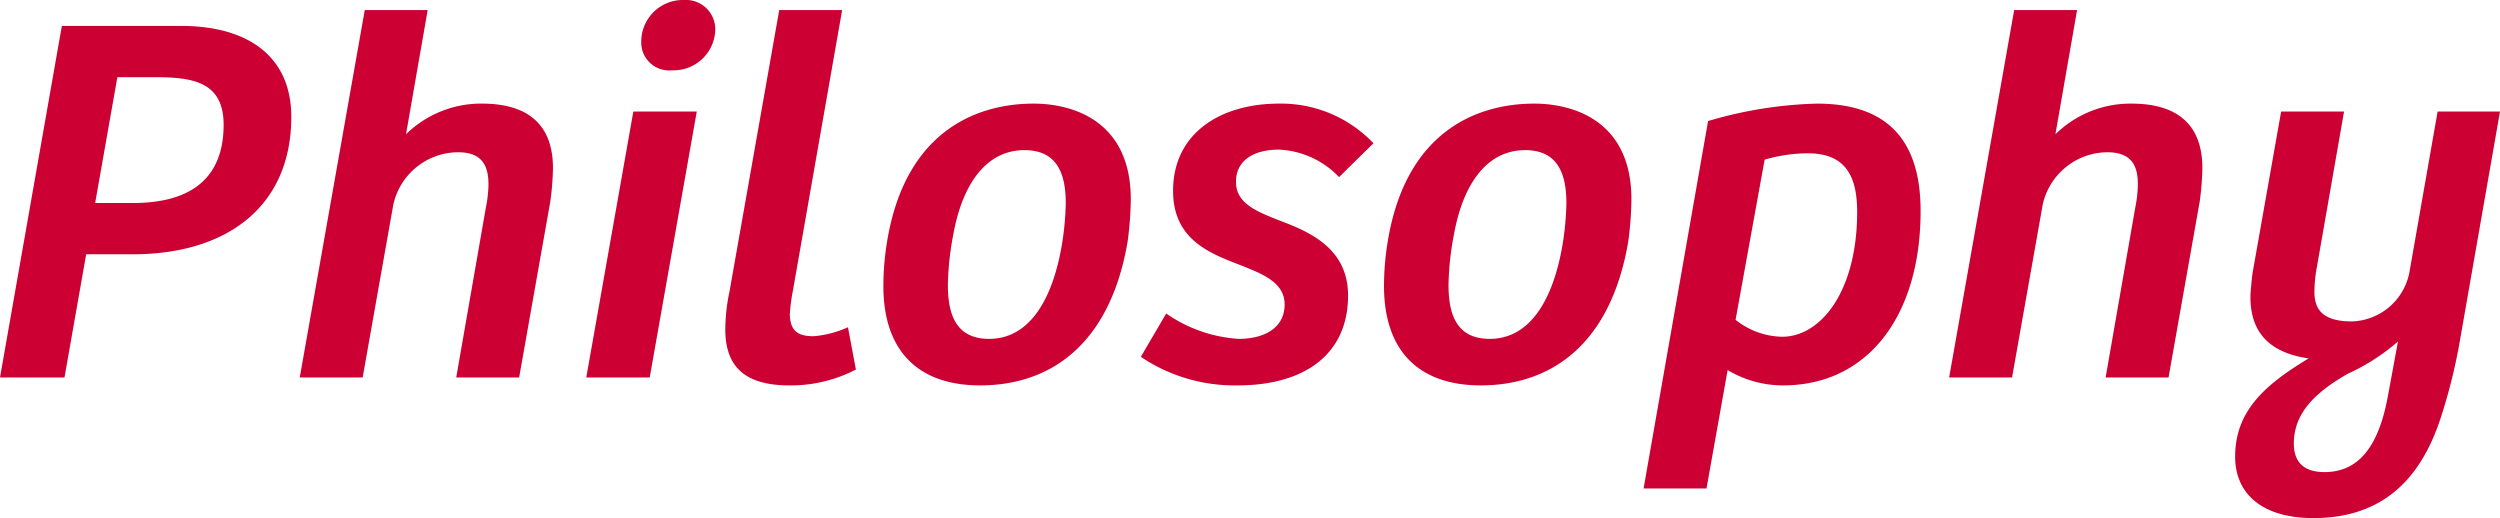
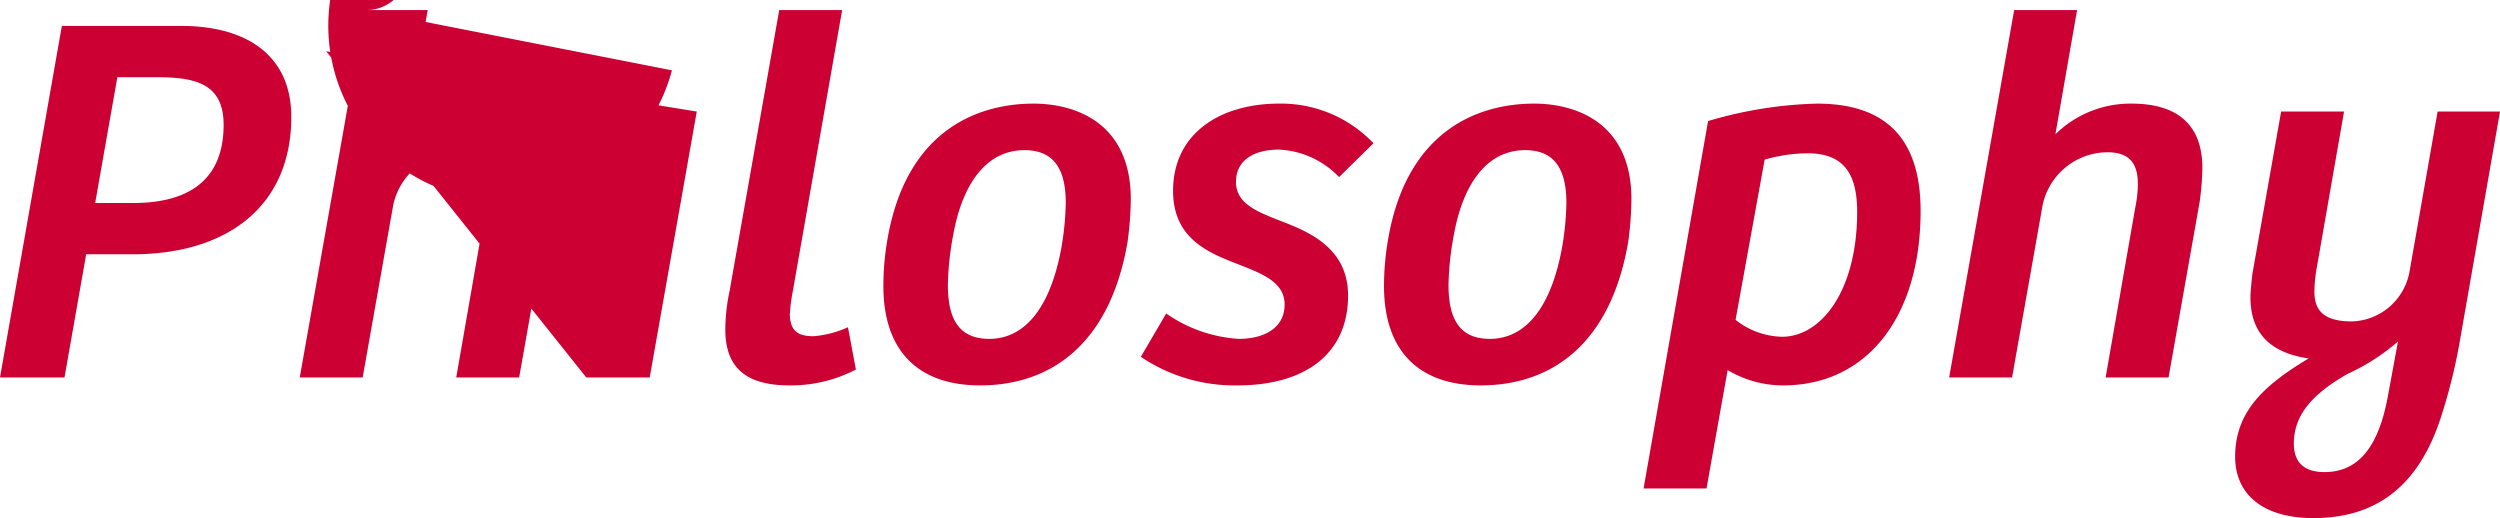
<svg xmlns="http://www.w3.org/2000/svg" width="189.16" height="39.2" viewBox="0 0 189.16 39.2">
-   <path id="en-title" d="M5.48-26.6.8,0H5.68L7.32-9.32h3.52c7.16,0,12-3.64,12-10.4,0-4.48-3.16-6.88-8.36-6.88Zm5.4,13.4H8l1.68-9.52h2.84c2.88,0,5.2.36,5.2,3.6C17.72-14.72,14.8-13.2,10.88-13.2ZM28.4-27.8,23.48,0h4.76l2.32-13.08a5.05,5.05,0,0,1,4.88-3.96c1.8,0,2.32.96,2.32,2.44a9.5,9.5,0,0,1-.2,1.76L35.32,0h4.76l2.36-13.32a21.071,21.071,0,0,0,.2-2.52c0-3.24-1.84-4.88-5.36-4.88a8.1,8.1,0,0,0-5.76,2.32l1.64-9.4Zm23.24,4.56a3.154,3.154,0,0,0,3.28-3.08,2.219,2.219,0,0,0-2.36-2.24,3.152,3.152,0,0,0-3.24,3.12A2.113,2.113,0,0,0,51.64-23.24Zm-2.92,3.12L45.16,0h4.8l3.56-20.12ZM60.52.6A10.661,10.661,0,0,0,65.56-.6l-.6-3.2a7.843,7.843,0,0,1-2.6.68c-1.2,0-1.76-.4-1.8-1.64A13.687,13.687,0,0,1,60.8-6.6l3.72-21.2H59.76L56-6.52a14.118,14.118,0,0,0-.32,2.88C55.68-1.04,56.92.6,60.52.6ZM74.96.6c5.16,0,9.8-2.92,11.16-10.88a25.712,25.712,0,0,0,.24-3.2c0-5.92-4.36-7.24-7.36-7.24-4.12,0-9.68,1.92-11.08,10.44a20.728,20.728,0,0,0-.28,3.36C67.64-2,70.28.6,74.96.6Zm.68-3.52c-2.48,0-3.12-1.8-3.12-4.08a21.91,21.91,0,0,1,.4-3.76c.68-3.84,2.48-6.44,5.4-6.44,2.28,0,3.12,1.52,3.12,4a21.929,21.929,0,0,1-.32,3.32C80.36-5.64,78.56-2.92,75.64-2.92ZM94.44.6c5.08,0,8.36-2.36,8.36-6.8,0-3.16-2.28-4.52-4.48-5.4-2.12-.84-4-1.4-4-3.2,0-1.72,1.48-2.44,3.24-2.44a6.69,6.69,0,0,1,4.56,2.08l2.6-2.56a9.631,9.631,0,0,0-7.16-3c-4.36,0-8,2.2-8,6.6,0,3.68,2.76,4.72,5.04,5.6,1.72.68,3.4,1.32,3.4,3,0,1.76-1.52,2.6-3.48,2.6a10.747,10.747,0,0,1-5.48-1.92L87.12-1.56A12.7,12.7,0,0,0,94.44.6Zm18.4,0c5.16,0,9.8-2.92,11.16-10.88a25.712,25.712,0,0,0,.24-3.2c0-5.92-4.36-7.24-7.36-7.24-4.12,0-9.68,1.92-11.08,10.44a20.728,20.728,0,0,0-.28,3.36C105.52-2,108.16.6,112.84.6Zm.68-3.52c-2.48,0-3.12-1.8-3.12-4.08a21.91,21.91,0,0,1,.4-3.76c.68-3.84,2.48-6.44,5.4-6.44,2.28,0,3.12,1.52,3.12,4A21.929,21.929,0,0,1,119-9.88C118.24-5.64,116.44-2.92,113.52-2.92ZM130.04-19.4,125.16,8.4h4.76l1.6-8.96A8.14,8.14,0,0,0,135.72.6c6.36,0,10.4-5.2,10.4-13.2,0-5.36-2.52-8.12-7.84-8.12A31.483,31.483,0,0,0,130.04-19.4Zm5.6,16.32a5.824,5.824,0,0,1-3.52-1.28l2.2-12.12a11.783,11.783,0,0,1,3.28-.48c2.92,0,3.72,1.84,3.72,4.44C141.32-6.56,138.6-3.08,135.64-3.08ZM153.2-27.8,148.28,0h4.76l2.32-13.08a5.05,5.05,0,0,1,4.88-3.96c1.8,0,2.32.96,2.32,2.44a9.5,9.5,0,0,1-.2,1.76L160.12,0h4.76l2.36-13.32a21.071,21.071,0,0,0,.2-2.52c0-3.24-1.84-4.88-5.36-4.88a8.1,8.1,0,0,0-5.76,2.32l1.64-9.4Zm22.64,38.44c5,0,8.04-2.68,9.64-7.6a41.864,41.864,0,0,0,1.4-5.56l3.08-17.6h-4.72L183.12-8.04a4.573,4.573,0,0,1-4.36,3.8c-2.28,0-2.88-.96-2.84-2.36a10.729,10.729,0,0,1,.2-1.84l2.04-11.68H173.4l-2.16,12.2c-.08.6-.12,1.12-.16,1.64-.08,3.04,1.64,4.44,4.4,4.84C172.08.6,169.92,2.6,169.92,6,169.92,8.76,171.92,10.64,175.84,10.64Zm.84-3.48c-1.48,0-2.32-.68-2.32-2.16,0-2.32,1.64-3.88,4.08-5.28a15.568,15.568,0,0,0,3.8-2.44l-.76,4.12C180.84,4.88,179.48,7.16,176.68,7.16Z" transform="translate(-0.8 28.56)" fill="#c03" />
+   <path id="en-title" d="M5.48-26.6.8,0H5.68L7.32-9.32h3.52c7.16,0,12-3.64,12-10.4,0-4.48-3.16-6.88-8.36-6.88Zm5.4,13.4H8l1.68-9.52h2.84c2.88,0,5.2.36,5.2,3.6C17.72-14.72,14.8-13.2,10.88-13.2ZM28.4-27.8,23.48,0h4.76l2.32-13.08a5.05,5.05,0,0,1,4.88-3.96c1.8,0,2.32.96,2.32,2.44a9.5,9.5,0,0,1-.2,1.76L35.32,0h4.76l2.36-13.32a21.071,21.071,0,0,0,.2-2.52c0-3.24-1.84-4.88-5.36-4.88a8.1,8.1,0,0,0-5.76,2.32l1.64-9.4Za3.154,3.154,0,0,0,3.28-3.08,2.219,2.219,0,0,0-2.36-2.24,3.152,3.152,0,0,0-3.24,3.12A2.113,2.113,0,0,0,51.64-23.24Zm-2.92,3.12L45.16,0h4.8l3.56-20.12ZM60.52.6A10.661,10.661,0,0,0,65.56-.6l-.6-3.2a7.843,7.843,0,0,1-2.6.68c-1.2,0-1.76-.4-1.8-1.64A13.687,13.687,0,0,1,60.8-6.6l3.72-21.2H59.76L56-6.52a14.118,14.118,0,0,0-.32,2.88C55.68-1.04,56.92.6,60.52.6ZM74.96.6c5.16,0,9.8-2.92,11.16-10.88a25.712,25.712,0,0,0,.24-3.2c0-5.92-4.36-7.24-7.36-7.24-4.12,0-9.68,1.92-11.08,10.44a20.728,20.728,0,0,0-.28,3.36C67.64-2,70.28.6,74.96.6Zm.68-3.52c-2.48,0-3.12-1.8-3.12-4.08a21.91,21.91,0,0,1,.4-3.76c.68-3.84,2.48-6.44,5.4-6.44,2.28,0,3.12,1.52,3.12,4a21.929,21.929,0,0,1-.32,3.32C80.36-5.64,78.56-2.92,75.64-2.92ZM94.44.6c5.08,0,8.36-2.36,8.36-6.8,0-3.16-2.28-4.52-4.48-5.4-2.12-.84-4-1.4-4-3.2,0-1.72,1.48-2.44,3.24-2.44a6.69,6.69,0,0,1,4.56,2.08l2.6-2.56a9.631,9.631,0,0,0-7.16-3c-4.36,0-8,2.2-8,6.6,0,3.68,2.76,4.72,5.04,5.6,1.72.68,3.4,1.32,3.4,3,0,1.76-1.52,2.6-3.48,2.6a10.747,10.747,0,0,1-5.48-1.92L87.12-1.56A12.7,12.7,0,0,0,94.44.6Zm18.4,0c5.16,0,9.8-2.92,11.16-10.88a25.712,25.712,0,0,0,.24-3.2c0-5.92-4.36-7.24-7.36-7.24-4.12,0-9.68,1.92-11.08,10.44a20.728,20.728,0,0,0-.28,3.36C105.52-2,108.16.6,112.84.6Zm.68-3.52c-2.48,0-3.12-1.8-3.12-4.08a21.91,21.91,0,0,1,.4-3.76c.68-3.84,2.48-6.44,5.4-6.44,2.28,0,3.12,1.52,3.12,4A21.929,21.929,0,0,1,119-9.88C118.24-5.64,116.44-2.92,113.52-2.92ZM130.04-19.4,125.16,8.4h4.76l1.6-8.96A8.14,8.14,0,0,0,135.72.6c6.36,0,10.4-5.2,10.4-13.2,0-5.36-2.52-8.12-7.84-8.12A31.483,31.483,0,0,0,130.04-19.4Zm5.6,16.32a5.824,5.824,0,0,1-3.52-1.28l2.2-12.12a11.783,11.783,0,0,1,3.28-.48c2.92,0,3.72,1.84,3.72,4.44C141.32-6.56,138.6-3.08,135.64-3.08ZM153.2-27.8,148.28,0h4.76l2.32-13.08a5.05,5.05,0,0,1,4.88-3.96c1.8,0,2.32.96,2.32,2.44a9.5,9.5,0,0,1-.2,1.76L160.12,0h4.76l2.36-13.32a21.071,21.071,0,0,0,.2-2.52c0-3.24-1.84-4.88-5.36-4.88a8.1,8.1,0,0,0-5.76,2.32l1.64-9.4Zm22.64,38.44c5,0,8.04-2.68,9.64-7.6a41.864,41.864,0,0,0,1.4-5.56l3.08-17.6h-4.72L183.12-8.04a4.573,4.573,0,0,1-4.36,3.8c-2.28,0-2.88-.96-2.84-2.36a10.729,10.729,0,0,1,.2-1.84l2.04-11.68H173.4l-2.16,12.2c-.08.6-.12,1.12-.16,1.64-.08,3.04,1.64,4.44,4.4,4.84C172.08.6,169.92,2.6,169.92,6,169.92,8.76,171.92,10.64,175.84,10.64Zm.84-3.48c-1.48,0-2.32-.68-2.32-2.16,0-2.32,1.64-3.88,4.08-5.28a15.568,15.568,0,0,0,3.8-2.44l-.76,4.12C180.84,4.88,179.48,7.16,176.68,7.16Z" transform="translate(-0.8 28.56)" fill="#c03" />
</svg>